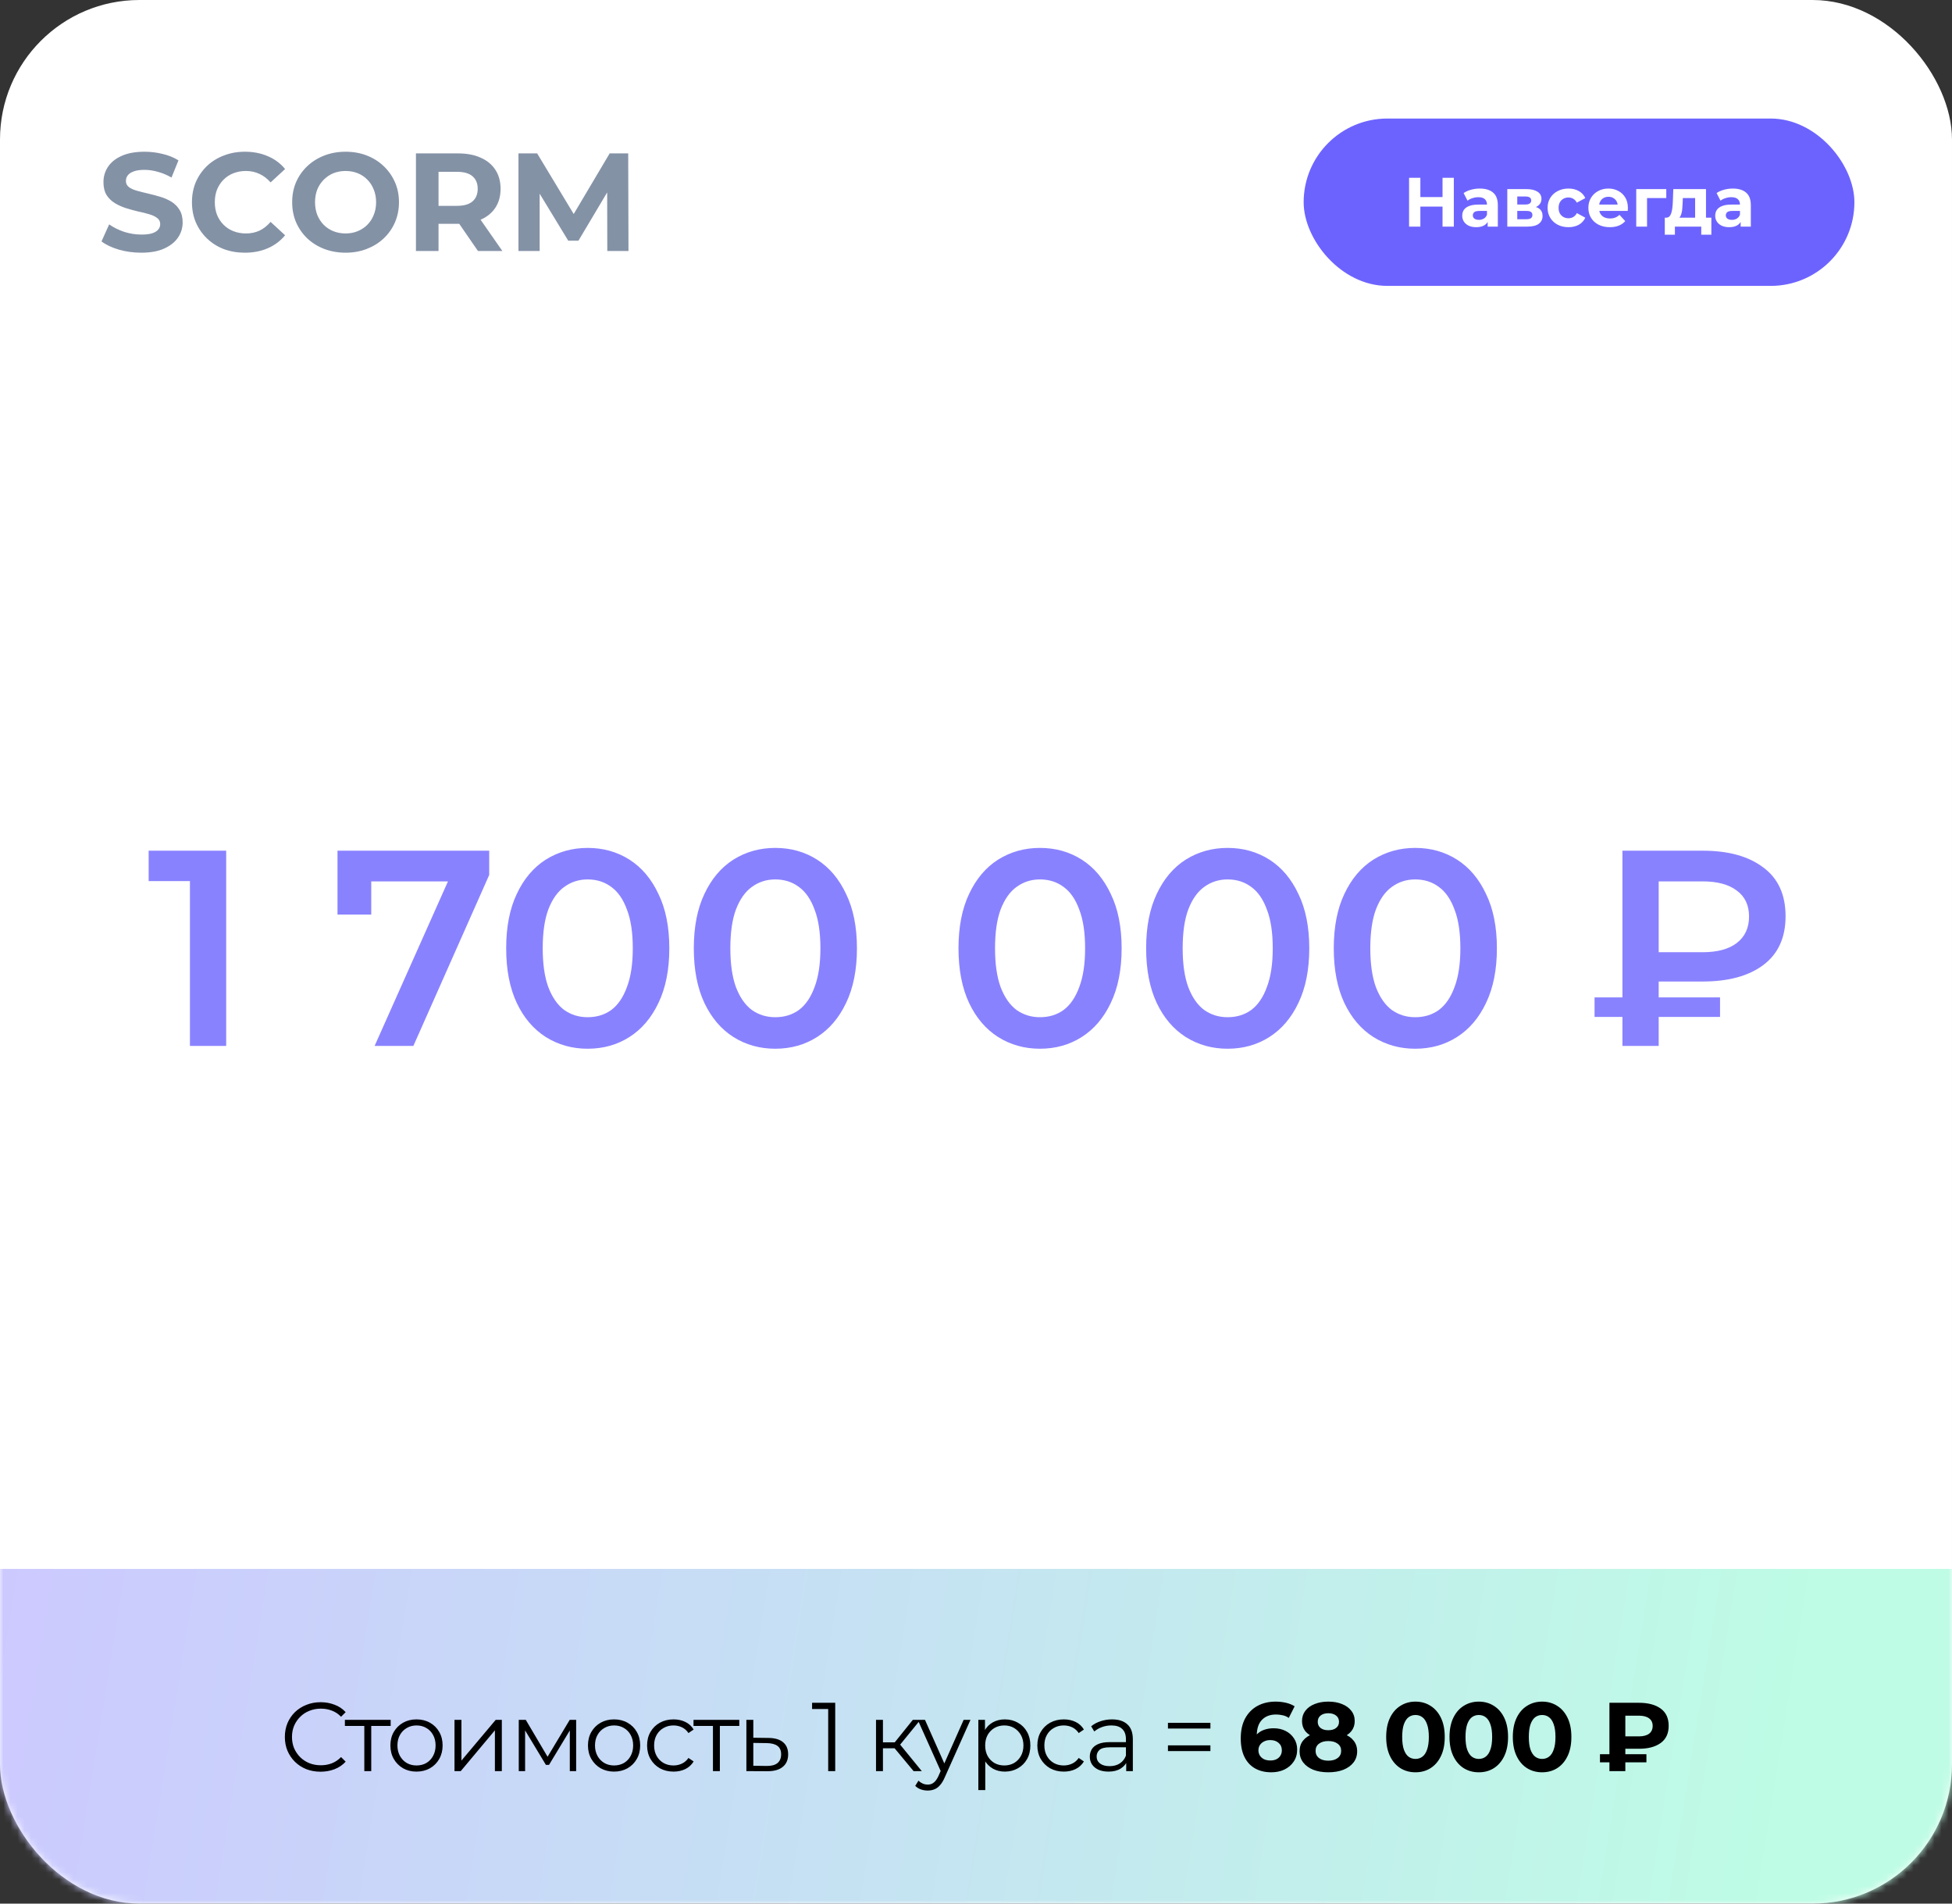
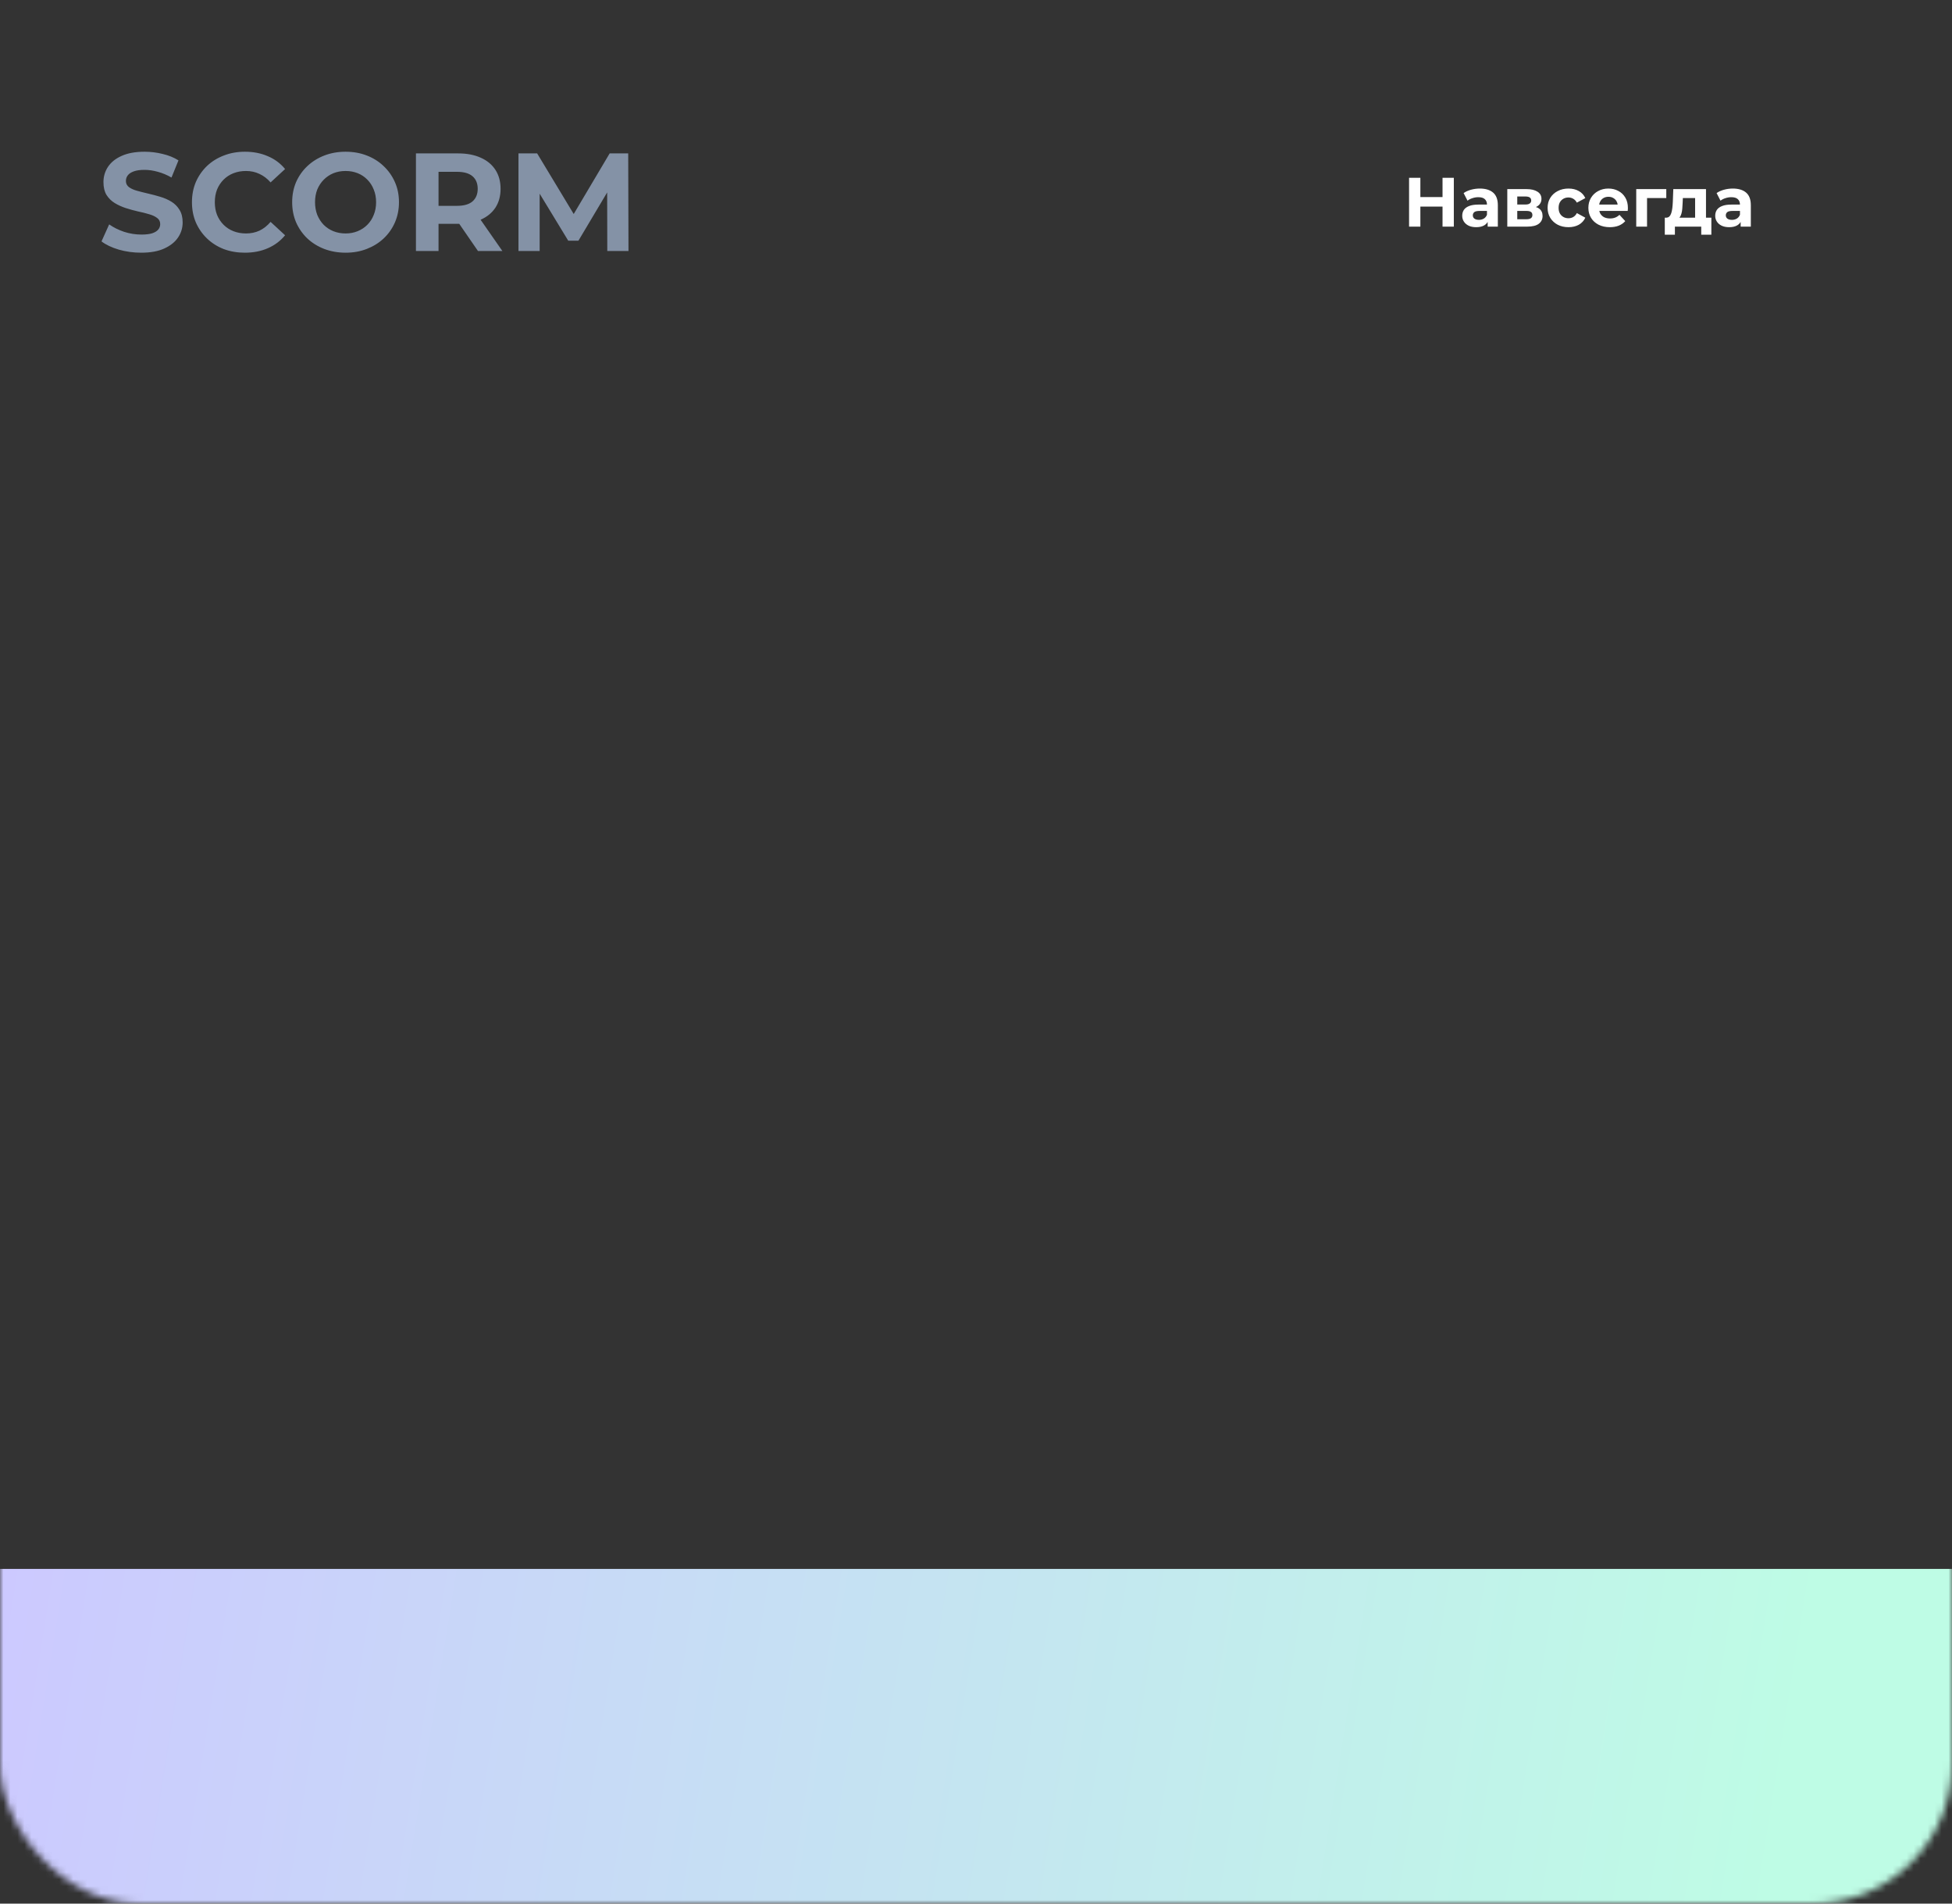
<svg xmlns="http://www.w3.org/2000/svg" width="280" height="273" viewBox="0 0 280 273" fill="none">
  <rect x="0" y="0" width="280" height="273" fill="#333333" stroke="none" />
-   <rect width="280" height="273" rx="20" fill="white" />
  <mask id="mask0_446_341" style="mask-type:alpha" maskUnits="userSpaceOnUse" x="0" y="0" width="280" height="273">
    <rect width="280" height="273" rx="20" fill="white" />
  </mask>
  <g mask="url(#mask0_446_341)">
    <path d="M0 225H280V263C280 268.523 275.523 273 270 273H10C4.477 273 0 268.523 0 263V225Z" fill="url(#paint0_linear_446_341)" />
-     <path d="M45.984 254.084C45.247 254.084 44.565 253.963 43.94 253.72C43.315 253.468 42.773 253.118 42.316 252.67C41.859 252.222 41.499 251.695 41.238 251.088C40.986 250.481 40.86 249.819 40.86 249.1C40.86 248.381 40.986 247.719 41.238 247.112C41.499 246.505 41.859 245.978 42.316 245.53C42.783 245.082 43.329 244.737 43.954 244.494C44.579 244.242 45.261 244.116 45.998 244.116C46.707 244.116 47.375 244.237 48 244.48C48.625 244.713 49.153 245.068 49.582 245.544L48.924 246.202C48.523 245.791 48.079 245.497 47.594 245.32C47.109 245.133 46.586 245.04 46.026 245.04C45.438 245.04 44.892 245.143 44.388 245.348C43.884 245.544 43.445 245.829 43.072 246.202C42.699 246.566 42.405 246.995 42.19 247.49C41.985 247.975 41.882 248.512 41.882 249.1C41.882 249.688 41.985 250.229 42.19 250.724C42.405 251.209 42.699 251.639 43.072 252.012C43.445 252.376 43.884 252.661 44.388 252.866C44.892 253.062 45.438 253.16 46.026 253.16C46.586 253.16 47.109 253.067 47.594 252.88C48.079 252.693 48.523 252.395 48.924 251.984L49.582 252.642C49.153 253.118 48.625 253.477 48 253.72C47.375 253.963 46.703 254.084 45.984 254.084ZM52.258 254V247.252L52.51 247.518H49.472V246.65H56.038V247.518H53L53.252 247.252V254H52.258ZM59.738 254.07C59.028 254.07 58.389 253.911 57.82 253.594C57.26 253.267 56.816 252.824 56.49 252.264C56.163 251.695 56 251.046 56 250.318C56 249.581 56.163 248.932 56.49 248.372C56.816 247.812 57.26 247.373 57.82 247.056C58.38 246.739 59.019 246.58 59.738 246.58C60.466 246.58 61.11 246.739 61.67 247.056C62.239 247.373 62.682 247.812 63 248.372C63.326 248.932 63.49 249.581 63.49 250.318C63.49 251.046 63.326 251.695 63 252.264C62.682 252.824 62.239 253.267 61.67 253.594C61.1 253.911 60.456 254.07 59.738 254.07ZM59.738 253.188C60.27 253.188 60.741 253.071 61.152 252.838C61.562 252.595 61.884 252.259 62.118 251.83C62.36 251.391 62.482 250.887 62.482 250.318C62.482 249.739 62.36 249.235 62.118 248.806C61.884 248.377 61.562 248.045 61.152 247.812C60.741 247.569 60.274 247.448 59.752 247.448C59.229 247.448 58.762 247.569 58.352 247.812C57.941 248.045 57.614 248.377 57.372 248.806C57.129 249.235 57.008 249.739 57.008 250.318C57.008 250.887 57.129 251.391 57.372 251.83C57.614 252.259 57.941 252.595 58.352 252.838C58.762 253.071 59.224 253.188 59.738 253.188ZM65.194 254V246.65H66.188V252.488L71.102 246.65H71.984V254H70.99V248.148L66.09 254H65.194ZM74.413 254V246.65H75.421L78.753 252.292H78.333L81.721 246.65H82.645V254H81.735V247.784L81.917 247.868L78.753 253.104H78.305L75.113 247.812L75.323 247.77V254H74.413ZM88.077 254.07C87.368 254.07 86.729 253.911 86.159 253.594C85.599 253.267 85.156 252.824 84.829 252.264C84.503 251.695 84.339 251.046 84.339 250.318C84.339 249.581 84.503 248.932 84.829 248.372C85.156 247.812 85.599 247.373 86.159 247.056C86.719 246.739 87.359 246.58 88.077 246.58C88.805 246.58 89.449 246.739 90.009 247.056C90.579 247.373 91.022 247.812 91.339 248.372C91.666 248.932 91.829 249.581 91.829 250.318C91.829 251.046 91.666 251.695 91.339 252.264C91.022 252.824 90.579 253.267 90.009 253.594C89.44 253.911 88.796 254.07 88.077 254.07ZM88.077 253.188C88.609 253.188 89.081 253.071 89.491 252.838C89.902 252.595 90.224 252.259 90.457 251.83C90.7 251.391 90.821 250.887 90.821 250.318C90.821 249.739 90.7 249.235 90.457 248.806C90.224 248.377 89.902 248.045 89.491 247.812C89.081 247.569 88.614 247.448 88.091 247.448C87.569 247.448 87.102 247.569 86.691 247.812C86.281 248.045 85.954 248.377 85.711 248.806C85.469 249.235 85.347 249.739 85.347 250.318C85.347 250.887 85.469 251.391 85.711 251.83C85.954 252.259 86.281 252.595 86.691 252.838C87.102 253.071 87.564 253.188 88.077 253.188ZM96.614 254.07C95.886 254.07 95.232 253.911 94.654 253.594C94.084 253.267 93.636 252.824 93.31 252.264C92.983 251.695 92.82 251.046 92.82 250.318C92.82 249.581 92.983 248.932 93.31 248.372C93.636 247.812 94.084 247.373 94.654 247.056C95.232 246.739 95.886 246.58 96.614 246.58C97.239 246.58 97.804 246.701 98.308 246.944C98.812 247.187 99.208 247.551 99.498 248.036L98.756 248.54C98.504 248.167 98.191 247.891 97.818 247.714C97.444 247.537 97.038 247.448 96.6 247.448C96.077 247.448 95.606 247.569 95.186 247.812C94.766 248.045 94.434 248.377 94.192 248.806C93.949 249.235 93.828 249.739 93.828 250.318C93.828 250.897 93.949 251.401 94.192 251.83C94.434 252.259 94.766 252.595 95.186 252.838C95.606 253.071 96.077 253.188 96.6 253.188C97.038 253.188 97.444 253.099 97.818 252.922C98.191 252.745 98.504 252.474 98.756 252.11L99.498 252.614C99.208 253.09 98.812 253.454 98.308 253.706C97.804 253.949 97.239 254.07 96.614 254.07ZM102.266 254V247.252L102.518 247.518H99.48V246.65H106.046V247.518H103.008L103.26 247.252V254H102.266ZM110.227 249.24C111.151 249.249 111.851 249.455 112.327 249.856C112.812 250.257 113.055 250.836 113.055 251.592C113.055 252.376 112.794 252.978 112.271 253.398C111.758 253.818 111.011 254.023 110.031 254.014L107.063 254V246.65H108.057V249.212L110.227 249.24ZM109.975 253.258C110.656 253.267 111.17 253.132 111.515 252.852C111.87 252.563 112.047 252.143 112.047 251.592C112.047 251.041 111.874 250.64 111.529 250.388C111.184 250.127 110.666 249.991 109.975 249.982L108.057 249.954V253.23L109.975 253.258ZM118.798 254V244.62L119.246 245.096H116.488V244.2H119.806V254H118.798ZM131.048 254L128.024 250.36L128.85 249.87L132.224 254H131.048ZM125.658 254V246.65H126.652V254H125.658ZM126.344 250.724V249.87H128.71V250.724H126.344ZM128.934 250.43L128.01 250.29L130.936 246.65H132.014L128.934 250.43ZM133.075 256.786C132.73 256.786 132.399 256.73 132.081 256.618C131.773 256.506 131.507 256.338 131.283 256.114L131.745 255.372C131.932 255.549 132.133 255.685 132.347 255.778C132.571 255.881 132.819 255.932 133.089 255.932C133.416 255.932 133.696 255.839 133.929 255.652C134.172 255.475 134.401 255.157 134.615 254.7L135.091 253.622L135.203 253.468L138.227 246.65H139.207L135.525 254.882C135.32 255.358 135.091 255.736 134.839 256.016C134.597 256.296 134.331 256.492 134.041 256.604C133.752 256.725 133.43 256.786 133.075 256.786ZM135.035 254.21L131.647 246.65H132.683L135.679 253.398L135.035 254.21ZM144.13 254.07C143.495 254.07 142.921 253.925 142.408 253.636C141.895 253.337 141.484 252.913 141.176 252.362C140.877 251.802 140.728 251.121 140.728 250.318C140.728 249.515 140.877 248.839 141.176 248.288C141.475 247.728 141.881 247.303 142.394 247.014C142.907 246.725 143.486 246.58 144.13 246.58C144.83 246.58 145.455 246.739 146.006 247.056C146.566 247.364 147.005 247.803 147.322 248.372C147.639 248.932 147.798 249.581 147.798 250.318C147.798 251.065 147.639 251.718 147.322 252.278C147.005 252.838 146.566 253.277 146.006 253.594C145.455 253.911 144.83 254.07 144.13 254.07ZM140.336 256.716V246.65H141.288V248.862L141.19 250.332L141.33 251.816V256.716H140.336ZM144.06 253.188C144.583 253.188 145.049 253.071 145.46 252.838C145.871 252.595 146.197 252.259 146.44 251.83C146.683 251.391 146.804 250.887 146.804 250.318C146.804 249.749 146.683 249.249 146.44 248.82C146.197 248.391 145.871 248.055 145.46 247.812C145.049 247.569 144.583 247.448 144.06 247.448C143.537 247.448 143.066 247.569 142.646 247.812C142.235 248.055 141.909 248.391 141.666 248.82C141.433 249.249 141.316 249.749 141.316 250.318C141.316 250.887 141.433 251.391 141.666 251.83C141.909 252.259 142.235 252.595 142.646 252.838C143.066 253.071 143.537 253.188 144.06 253.188ZM152.593 254.07C151.865 254.07 151.212 253.911 150.633 253.594C150.064 253.267 149.616 252.824 149.289 252.264C148.963 251.695 148.799 251.046 148.799 250.318C148.799 249.581 148.963 248.932 149.289 248.372C149.616 247.812 150.064 247.373 150.633 247.056C151.212 246.739 151.865 246.58 152.593 246.58C153.219 246.58 153.783 246.701 154.287 246.944C154.791 247.187 155.188 247.551 155.477 248.036L154.735 248.54C154.483 248.167 154.171 247.891 153.797 247.714C153.424 247.537 153.018 247.448 152.579 247.448C152.057 247.448 151.585 247.569 151.165 247.812C150.745 248.045 150.414 248.377 150.171 248.806C149.929 249.235 149.807 249.739 149.807 250.318C149.807 250.897 149.929 251.401 150.171 251.83C150.414 252.259 150.745 252.595 151.165 252.838C151.585 253.071 152.057 253.188 152.579 253.188C153.018 253.188 153.424 253.099 153.797 252.922C154.171 252.745 154.483 252.474 154.735 252.11L155.477 252.614C155.188 253.09 154.791 253.454 154.287 253.706C153.783 253.949 153.219 254.07 152.593 254.07ZM161.546 254V252.376L161.504 252.11V249.394C161.504 248.769 161.327 248.288 160.972 247.952C160.627 247.616 160.109 247.448 159.418 247.448C158.942 247.448 158.489 247.527 158.06 247.686C157.631 247.845 157.267 248.055 156.968 248.316L156.52 247.574C156.893 247.257 157.341 247.014 157.864 246.846C158.387 246.669 158.937 246.58 159.516 246.58C160.468 246.58 161.201 246.818 161.714 247.294C162.237 247.761 162.498 248.475 162.498 249.436V254H161.546ZM159.012 254.07C158.461 254.07 157.981 253.981 157.57 253.804C157.169 253.617 156.861 253.365 156.646 253.048C156.431 252.721 156.324 252.348 156.324 251.928C156.324 251.545 156.413 251.2 156.59 250.892C156.777 250.575 157.075 250.323 157.486 250.136C157.906 249.94 158.466 249.842 159.166 249.842H161.7V250.584H159.194C158.485 250.584 157.99 250.71 157.71 250.962C157.439 251.214 157.304 251.527 157.304 251.9C157.304 252.32 157.467 252.656 157.794 252.908C158.121 253.16 158.578 253.286 159.166 253.286C159.726 253.286 160.207 253.16 160.608 252.908C161.019 252.647 161.317 252.273 161.504 251.788L161.728 252.474C161.541 252.959 161.215 253.347 160.748 253.636C160.291 253.925 159.712 254.07 159.012 254.07ZM167.534 247.896V247.07H173.624V247.896H167.534ZM167.534 251.13V250.304H173.624V251.13H167.534ZM182.359 254.168C181.463 254.168 180.684 253.981 180.021 253.608C179.368 253.235 178.864 252.689 178.509 251.97C178.154 251.251 177.977 250.365 177.977 249.31C177.977 248.181 178.187 247.224 178.607 246.44C179.036 245.656 179.624 245.059 180.371 244.648C181.127 244.237 181.995 244.032 182.975 244.032C183.498 244.032 183.997 244.088 184.473 244.2C184.949 244.312 185.36 244.48 185.705 244.704L184.865 246.37C184.594 246.183 184.305 246.057 183.997 245.992C183.689 245.917 183.367 245.88 183.031 245.88C182.182 245.88 181.51 246.137 181.015 246.65C180.52 247.163 180.273 247.924 180.273 248.932C180.273 249.1 180.273 249.287 180.273 249.492C180.282 249.697 180.31 249.903 180.357 250.108L179.727 249.52C179.904 249.156 180.133 248.853 180.413 248.61C180.693 248.358 181.024 248.171 181.407 248.05C181.799 247.919 182.228 247.854 182.695 247.854C183.33 247.854 183.899 247.98 184.403 248.232C184.907 248.484 185.308 248.839 185.607 249.296C185.915 249.753 186.069 250.29 186.069 250.906C186.069 251.569 185.901 252.147 185.565 252.642C185.238 253.127 184.795 253.505 184.235 253.776C183.684 254.037 183.059 254.168 182.359 254.168ZM182.233 252.474C182.55 252.474 182.83 252.418 183.073 252.306C183.325 252.185 183.521 252.012 183.661 251.788C183.801 251.564 183.871 251.307 183.871 251.018C183.871 250.57 183.717 250.215 183.409 249.954C183.11 249.683 182.709 249.548 182.205 249.548C181.869 249.548 181.575 249.613 181.323 249.744C181.071 249.865 180.87 250.038 180.721 250.262C180.581 250.477 180.511 250.729 180.511 251.018C180.511 251.298 180.581 251.55 180.721 251.774C180.861 251.989 181.057 252.161 181.309 252.292C181.561 252.413 181.869 252.474 182.233 252.474ZM190.531 254.168C189.71 254.168 188.991 254.047 188.375 253.804C187.759 253.552 187.279 253.202 186.933 252.754C186.588 252.297 186.415 251.765 186.415 251.158C186.415 250.551 186.583 250.038 186.919 249.618C187.265 249.189 187.745 248.867 188.361 248.652C188.977 248.428 189.701 248.316 190.531 248.316C191.371 248.316 192.099 248.428 192.715 248.652C193.341 248.867 193.821 249.189 194.157 249.618C194.503 250.038 194.675 250.551 194.675 251.158C194.675 251.765 194.503 252.297 194.157 252.754C193.812 253.202 193.327 253.552 192.701 253.804C192.085 254.047 191.362 254.168 190.531 254.168ZM190.531 252.502C191.101 252.502 191.549 252.376 191.875 252.124C192.211 251.872 192.379 251.527 192.379 251.088C192.379 250.649 192.211 250.309 191.875 250.066C191.549 249.814 191.101 249.688 190.531 249.688C189.971 249.688 189.528 249.814 189.201 250.066C188.875 250.309 188.711 250.649 188.711 251.088C188.711 251.527 188.875 251.872 189.201 252.124C189.528 252.376 189.971 252.502 190.531 252.502ZM190.531 249.464C189.775 249.464 189.113 249.361 188.543 249.156C187.983 248.951 187.545 248.652 187.227 248.26C186.919 247.859 186.765 247.383 186.765 246.832C186.765 246.253 186.924 245.759 187.241 245.348C187.559 244.928 188.002 244.606 188.571 244.382C189.141 244.149 189.794 244.032 190.531 244.032C191.287 244.032 191.945 244.149 192.505 244.382C193.075 244.606 193.518 244.928 193.835 245.348C194.162 245.759 194.325 246.253 194.325 246.832C194.325 247.383 194.167 247.859 193.849 248.26C193.541 248.652 193.103 248.951 192.533 249.156C191.964 249.361 191.297 249.464 190.531 249.464ZM190.531 248.134C191.007 248.134 191.381 248.027 191.651 247.812C191.931 247.597 192.071 247.303 192.071 246.93C192.071 246.538 191.927 246.235 191.637 246.02C191.357 245.805 190.989 245.698 190.531 245.698C190.083 245.698 189.719 245.805 189.439 246.02C189.159 246.235 189.019 246.538 189.019 246.93C189.019 247.303 189.155 247.597 189.425 247.812C189.696 248.027 190.065 248.134 190.531 248.134ZM203.038 254.168C202.236 254.168 201.517 253.972 200.882 253.58C200.248 253.179 199.748 252.6 199.384 251.844C199.02 251.088 198.838 250.173 198.838 249.1C198.838 248.027 199.02 247.112 199.384 246.356C199.748 245.6 200.248 245.026 200.882 244.634C201.517 244.233 202.236 244.032 203.038 244.032C203.85 244.032 204.569 244.233 205.194 244.634C205.829 245.026 206.328 245.6 206.692 246.356C207.056 247.112 207.238 248.027 207.238 249.1C207.238 250.173 207.056 251.088 206.692 251.844C206.328 252.6 205.829 253.179 205.194 253.58C204.569 253.972 203.85 254.168 203.038 254.168ZM203.038 252.25C203.421 252.25 203.752 252.143 204.032 251.928C204.322 251.713 204.546 251.373 204.704 250.906C204.872 250.439 204.956 249.837 204.956 249.1C204.956 248.363 204.872 247.761 204.704 247.294C204.546 246.827 204.322 246.487 204.032 246.272C203.752 246.057 203.421 245.95 203.038 245.95C202.665 245.95 202.334 246.057 202.044 246.272C201.764 246.487 201.54 246.827 201.372 247.294C201.214 247.761 201.134 248.363 201.134 249.1C201.134 249.837 201.214 250.439 201.372 250.906C201.54 251.373 201.764 251.713 202.044 251.928C202.334 252.143 202.665 252.25 203.038 252.25ZM212.12 254.168C211.318 254.168 210.599 253.972 209.964 253.58C209.33 253.179 208.83 252.6 208.466 251.844C208.102 251.088 207.92 250.173 207.92 249.1C207.92 248.027 208.102 247.112 208.466 246.356C208.83 245.6 209.33 245.026 209.964 244.634C210.599 244.233 211.318 244.032 212.12 244.032C212.932 244.032 213.651 244.233 214.276 244.634C214.911 245.026 215.41 245.6 215.774 246.356C216.138 247.112 216.32 248.027 216.32 249.1C216.32 250.173 216.138 251.088 215.774 251.844C215.41 252.6 214.911 253.179 214.276 253.58C213.651 253.972 212.932 254.168 212.12 254.168ZM212.12 252.25C212.503 252.25 212.834 252.143 213.114 251.928C213.404 251.713 213.628 251.373 213.786 250.906C213.954 250.439 214.038 249.837 214.038 249.1C214.038 248.363 213.954 247.761 213.786 247.294C213.628 246.827 213.404 246.487 213.114 246.272C212.834 246.057 212.503 245.95 212.12 245.95C211.747 245.95 211.416 246.057 211.126 246.272C210.846 246.487 210.622 246.827 210.454 247.294C210.296 247.761 210.216 248.363 210.216 249.1C210.216 249.837 210.296 250.439 210.454 250.906C210.622 251.373 210.846 251.713 211.126 251.928C211.416 252.143 211.747 252.25 212.12 252.25ZM221.202 254.168C220.399 254.168 219.681 253.972 219.046 253.58C218.411 253.179 217.912 252.6 217.548 251.844C217.184 251.088 217.002 250.173 217.002 249.1C217.002 248.027 217.184 247.112 217.548 246.356C217.912 245.6 218.411 245.026 219.046 244.634C219.681 244.233 220.399 244.032 221.202 244.032C222.014 244.032 222.733 244.233 223.358 244.634C223.993 245.026 224.492 245.6 224.856 246.356C225.22 247.112 225.402 248.027 225.402 249.1C225.402 250.173 225.22 251.088 224.856 251.844C224.492 252.6 223.993 253.179 223.358 253.58C222.733 253.972 222.014 254.168 221.202 254.168ZM221.202 252.25C221.585 252.25 221.916 252.143 222.196 251.928C222.485 251.713 222.709 251.373 222.868 250.906C223.036 250.439 223.12 249.837 223.12 249.1C223.12 248.363 223.036 247.761 222.868 247.294C222.709 246.827 222.485 246.487 222.196 246.272C221.916 246.057 221.585 245.95 221.202 245.95C220.829 245.95 220.497 246.057 220.208 246.272C219.928 246.487 219.704 246.827 219.536 247.294C219.377 247.761 219.298 248.363 219.298 249.1C219.298 249.837 219.377 250.439 219.536 250.906C219.704 251.373 219.928 251.713 220.208 251.928C220.497 252.143 220.829 252.25 221.202 252.25ZM230.861 254V244.2H235.103C236.41 244.2 237.446 244.475 238.211 245.026C238.976 245.577 239.359 246.403 239.359 247.504C239.359 248.596 238.976 249.417 238.211 249.968C237.446 250.519 236.41 250.794 235.103 250.794H232.121L233.143 249.786V254H230.861ZM233.143 250.024L232.121 249.016H235.089C235.714 249.016 236.2 248.89 236.545 248.638C236.89 248.377 237.063 248.003 237.063 247.518C237.063 247.042 236.89 246.678 236.545 246.426C236.2 246.174 235.714 246.048 235.089 246.048H232.121L233.143 244.97V250.024ZM229.503 252.74V251.578H236.167V252.74H229.503Z" fill="black" />
    <path d="M20.26 36.24C19.14 36.24 18.067 36.093 17.04 35.8C16.013 35.493 15.187 35.1 14.56 34.62L15.66 32.18C16.26 32.607 16.967 32.96 17.78 33.24C18.607 33.507 19.44 33.64 20.28 33.64C20.92 33.64 21.433 33.58 21.82 33.46C22.22 33.327 22.513 33.147 22.7 32.92C22.887 32.693 22.98 32.433 22.98 32.14C22.98 31.767 22.833 31.473 22.54 31.26C22.247 31.033 21.86 30.853 21.38 30.72C20.9 30.573 20.367 30.44 19.78 30.32C19.207 30.187 18.627 30.027 18.04 29.84C17.467 29.653 16.94 29.413 16.46 29.12C15.98 28.827 15.587 28.44 15.28 27.96C14.987 27.48 14.84 26.867 14.84 26.12C14.84 25.32 15.053 24.593 15.48 23.94C15.92 23.273 16.573 22.747 17.44 22.36C18.32 21.96 19.42 21.76 20.74 21.76C21.62 21.76 22.487 21.867 23.34 22.08C24.193 22.28 24.947 22.587 25.6 23L24.6 25.46C23.947 25.087 23.293 24.813 22.64 24.64C21.987 24.453 21.347 24.36 20.72 24.36C20.093 24.36 19.58 24.433 19.18 24.58C18.78 24.727 18.493 24.92 18.32 25.16C18.147 25.387 18.06 25.653 18.06 25.96C18.06 26.32 18.207 26.613 18.5 26.84C18.793 27.053 19.18 27.227 19.66 27.36C20.14 27.493 20.667 27.627 21.24 27.76C21.827 27.893 22.407 28.047 22.98 28.22C23.567 28.393 24.1 28.627 24.58 28.92C25.06 29.213 25.447 29.6 25.74 30.08C26.047 30.56 26.2 31.167 26.2 31.9C26.2 32.687 25.98 33.407 25.54 34.06C25.1 34.713 24.44 35.24 23.56 35.64C22.693 36.04 21.593 36.24 20.26 36.24ZM35.114 36.24C34.034 36.24 33.027 36.067 32.094 35.72C31.174 35.36 30.374 34.853 29.694 34.2C29.014 33.547 28.481 32.78 28.094 31.9C27.721 31.02 27.534 30.053 27.534 29C27.534 27.947 27.721 26.98 28.094 26.1C28.481 25.22 29.014 24.453 29.694 23.8C30.387 23.147 31.194 22.647 32.114 22.3C33.034 21.94 34.041 21.76 35.134 21.76C36.347 21.76 37.441 21.973 38.414 22.4C39.401 22.813 40.227 23.427 40.894 24.24L38.814 26.16C38.334 25.613 37.801 25.207 37.214 24.94C36.627 24.66 35.987 24.52 35.294 24.52C34.641 24.52 34.041 24.627 33.494 24.84C32.947 25.053 32.474 25.36 32.074 25.76C31.674 26.16 31.361 26.633 31.134 27.18C30.921 27.727 30.814 28.333 30.814 29C30.814 29.667 30.921 30.273 31.134 30.82C31.361 31.367 31.674 31.84 32.074 32.24C32.474 32.64 32.947 32.947 33.494 33.16C34.041 33.373 34.641 33.48 35.294 33.48C35.987 33.48 36.627 33.347 37.214 33.08C37.801 32.8 38.334 32.38 38.814 31.82L40.894 33.74C40.227 34.553 39.401 35.173 38.414 35.6C37.441 36.027 36.341 36.24 35.114 36.24ZM49.589 36.24C48.482 36.24 47.456 36.06 46.509 35.7C45.576 35.34 44.762 34.833 44.069 34.18C43.389 33.527 42.856 32.76 42.469 31.88C42.096 31 41.909 30.04 41.909 29C41.909 27.96 42.096 27 42.469 26.12C42.856 25.24 43.396 24.473 44.089 23.82C44.782 23.167 45.596 22.66 46.529 22.3C47.462 21.94 48.476 21.76 49.569 21.76C50.676 21.76 51.689 21.94 52.609 22.3C53.542 22.66 54.349 23.167 55.029 23.82C55.722 24.473 56.262 25.24 56.649 26.12C57.036 26.987 57.229 27.947 57.229 29C57.229 30.04 57.036 31.007 56.649 31.9C56.262 32.78 55.722 33.547 55.029 34.2C54.349 34.84 53.542 35.34 52.609 35.7C51.689 36.06 50.682 36.24 49.589 36.24ZM49.569 33.48C50.196 33.48 50.769 33.373 51.289 33.16C51.822 32.947 52.289 32.64 52.689 32.24C53.089 31.84 53.396 31.367 53.609 30.82C53.836 30.273 53.949 29.667 53.949 29C53.949 28.333 53.836 27.727 53.609 27.18C53.396 26.633 53.089 26.16 52.689 25.76C52.302 25.36 51.842 25.053 51.309 24.84C50.776 24.627 50.196 24.52 49.569 24.52C48.942 24.52 48.362 24.627 47.829 24.84C47.309 25.053 46.849 25.36 46.449 25.76C46.049 26.16 45.736 26.633 45.509 27.18C45.296 27.727 45.189 28.333 45.189 29C45.189 29.653 45.296 30.26 45.509 30.82C45.736 31.367 46.042 31.84 46.429 32.24C46.829 32.64 47.296 32.947 47.829 33.16C48.362 33.373 48.942 33.48 49.569 33.48ZM59.664 36V22H65.724C66.977 22 68.057 22.207 68.964 22.62C69.871 23.02 70.571 23.6 71.064 24.36C71.557 25.12 71.804 26.027 71.804 27.08C71.804 28.12 71.557 29.02 71.064 29.78C70.571 30.527 69.871 31.1 68.964 31.5C68.057 31.9 66.977 32.1 65.724 32.1H61.464L62.904 30.68V36H59.664ZM68.564 36L65.064 30.92H68.524L72.064 36H68.564ZM62.904 31.04L61.464 29.52H65.544C66.544 29.52 67.291 29.307 67.784 28.88C68.277 28.44 68.524 27.84 68.524 27.08C68.524 26.307 68.277 25.707 67.784 25.28C67.291 24.853 66.544 24.64 65.544 24.64H61.464L62.904 23.1V31.04ZM74.371 36V22H77.051L83.011 31.88H81.591L87.451 22H90.111L90.151 36H87.111L87.091 26.66H87.651L82.971 34.52H81.511L76.731 26.66H77.411V36H74.371Z" fill="#8492A6" />
-     <rect x="187" y="17" width="79" height="24" rx="12" fill="#6C63FF" />
    <path d="M206.921 25.5H208.541V32.5H206.921V25.5ZM203.741 32.5H202.121V25.5H203.741V32.5ZM207.041 29.63H203.621V28.26H207.041V29.63ZM213.395 32.5V31.45L213.295 31.22V29.34C213.295 29.007 213.191 28.747 212.985 28.56C212.785 28.373 212.475 28.28 212.055 28.28C211.768 28.28 211.485 28.327 211.205 28.42C210.931 28.507 210.698 28.627 210.505 28.78L209.945 27.69C210.238 27.483 210.591 27.323 211.005 27.21C211.418 27.097 211.838 27.04 212.265 27.04C213.085 27.04 213.721 27.233 214.175 27.62C214.628 28.007 214.855 28.61 214.855 29.43V32.5H213.395ZM211.755 32.58C211.335 32.58 210.975 32.51 210.675 32.37C210.375 32.223 210.145 32.027 209.985 31.78C209.825 31.533 209.745 31.257 209.745 30.95C209.745 30.63 209.821 30.35 209.975 30.11C210.135 29.87 210.385 29.683 210.725 29.55C211.065 29.41 211.508 29.34 212.055 29.34H213.485V30.25H212.225C211.858 30.25 211.605 30.31 211.465 30.43C211.331 30.55 211.265 30.7 211.265 30.88C211.265 31.08 211.341 31.24 211.495 31.36C211.655 31.473 211.871 31.53 212.145 31.53C212.405 31.53 212.638 31.47 212.845 31.35C213.051 31.223 213.201 31.04 213.295 30.8L213.535 31.52C213.421 31.867 213.215 32.13 212.915 32.31C212.615 32.49 212.228 32.58 211.755 32.58ZM216.21 32.5V27.12H218.96C219.633 27.12 220.16 27.243 220.54 27.49C220.92 27.73 221.11 28.07 221.11 28.51C221.11 28.95 220.93 29.297 220.57 29.55C220.217 29.797 219.747 29.92 219.16 29.92L219.32 29.56C219.973 29.56 220.46 29.68 220.78 29.92C221.107 30.16 221.27 30.51 221.27 30.97C221.27 31.443 221.09 31.817 220.73 32.09C220.37 32.363 219.82 32.5 219.08 32.5H216.21ZM217.64 31.44H218.95C219.237 31.44 219.45 31.393 219.59 31.3C219.737 31.2 219.81 31.05 219.81 30.85C219.81 30.643 219.743 30.493 219.61 30.4C219.477 30.3 219.267 30.25 218.98 30.25H217.64V31.44ZM217.64 29.33H218.82C219.093 29.33 219.297 29.28 219.43 29.18C219.57 29.08 219.64 28.937 219.64 28.75C219.64 28.557 219.57 28.413 219.43 28.32C219.297 28.227 219.093 28.18 218.82 28.18H217.64V29.33ZM224.991 32.58C224.411 32.58 223.894 32.463 223.441 32.23C222.987 31.99 222.631 31.66 222.371 31.24C222.117 30.82 221.991 30.343 221.991 29.81C221.991 29.27 222.117 28.793 222.371 28.38C222.631 27.96 222.987 27.633 223.441 27.4C223.894 27.16 224.411 27.04 224.991 27.04C225.557 27.04 226.051 27.16 226.471 27.4C226.891 27.633 227.201 27.97 227.401 28.41L226.191 29.06C226.051 28.807 225.874 28.62 225.661 28.5C225.454 28.38 225.227 28.32 224.981 28.32C224.714 28.32 224.474 28.38 224.261 28.5C224.047 28.62 223.877 28.79 223.751 29.01C223.631 29.23 223.571 29.497 223.571 29.81C223.571 30.123 223.631 30.39 223.751 30.61C223.877 30.83 224.047 31 224.261 31.12C224.474 31.24 224.714 31.3 224.981 31.3C225.227 31.3 225.454 31.243 225.661 31.13C225.874 31.01 226.051 30.82 226.191 30.56L227.401 31.22C227.201 31.653 226.891 31.99 226.471 32.23C226.051 32.463 225.557 32.58 224.991 32.58ZM230.91 32.58C230.297 32.58 229.757 32.46 229.29 32.22C228.83 31.98 228.474 31.653 228.22 31.24C227.967 30.82 227.84 30.343 227.84 29.81C227.84 29.27 227.964 28.793 228.21 28.38C228.464 27.96 228.807 27.633 229.24 27.4C229.674 27.16 230.164 27.04 230.71 27.04C231.237 27.04 231.71 27.153 232.13 27.38C232.557 27.6 232.894 27.92 233.14 28.34C233.387 28.753 233.51 29.25 233.51 29.83C233.51 29.89 233.507 29.96 233.5 30.04C233.494 30.113 233.487 30.183 233.48 30.25H229.11V29.34H232.66L232.06 29.61C232.06 29.33 232.004 29.087 231.89 28.88C231.777 28.673 231.62 28.513 231.42 28.4C231.22 28.28 230.987 28.22 230.72 28.22C230.454 28.22 230.217 28.28 230.01 28.4C229.81 28.513 229.654 28.677 229.54 28.89C229.427 29.097 229.37 29.343 229.37 29.63V29.87C229.37 30.163 229.434 30.423 229.56 30.65C229.694 30.87 229.877 31.04 230.11 31.16C230.35 31.273 230.63 31.33 230.95 31.33C231.237 31.33 231.487 31.287 231.7 31.2C231.92 31.113 232.12 30.983 232.3 30.81L233.13 31.71C232.884 31.99 232.574 32.207 232.2 32.36C231.827 32.507 231.397 32.58 230.91 32.58ZM234.706 32.5V27.12H239.016V28.4H235.906L236.256 28.06V32.5H234.706ZM243.152 31.8V28.4H241.392L241.362 29.09C241.349 29.377 241.332 29.65 241.312 29.91C241.292 30.17 241.252 30.407 241.192 30.62C241.139 30.827 241.059 31.003 240.952 31.15C240.845 31.29 240.702 31.387 240.522 31.44L238.982 31.22C239.175 31.22 239.332 31.163 239.452 31.05C239.572 30.93 239.665 30.767 239.732 30.56C239.799 30.347 239.849 30.107 239.882 29.84C239.915 29.567 239.939 29.28 239.952 28.98L240.022 27.12H244.712V31.8H243.152ZM238.802 33.66V31.22H245.482V33.66H244.032V32.5H240.252V33.66H238.802ZM249.684 32.5V31.45L249.584 31.22V29.34C249.584 29.007 249.481 28.747 249.274 28.56C249.074 28.373 248.764 28.28 248.344 28.28C248.057 28.28 247.774 28.327 247.494 28.42C247.221 28.507 246.987 28.627 246.794 28.78L246.234 27.69C246.527 27.483 246.881 27.323 247.294 27.21C247.707 27.097 248.127 27.04 248.554 27.04C249.374 27.04 250.011 27.233 250.464 27.62C250.917 28.007 251.144 28.61 251.144 29.43V32.5H249.684ZM248.044 32.58C247.624 32.58 247.264 32.51 246.964 32.37C246.664 32.223 246.434 32.027 246.274 31.78C246.114 31.533 246.034 31.257 246.034 30.95C246.034 30.63 246.111 30.35 246.264 30.11C246.424 29.87 246.674 29.683 247.014 29.55C247.354 29.41 247.797 29.34 248.344 29.34H249.774V30.25H248.514C248.147 30.25 247.894 30.31 247.754 30.43C247.621 30.55 247.554 30.7 247.554 30.88C247.554 31.08 247.631 31.24 247.784 31.36C247.944 31.473 248.161 31.53 248.434 31.53C248.694 31.53 248.927 31.47 249.134 31.35C249.341 31.223 249.491 31.04 249.584 30.8L249.824 31.52C249.711 31.867 249.504 32.13 249.204 32.31C248.904 32.49 248.517 32.58 248.044 32.58Z" fill="white" />
-     <path d="M27.244 150V124L29.524 126.36H21.324V122H32.444V150H27.244ZM53.733 150L65.293 124.08L66.653 126.4H50.773L53.253 123.88V131.16H48.413V122H70.173V125.48L59.293 150H53.733ZM84.288 150.4C82.074 150.4 80.074 149.84 78.288 148.72C76.528 147.6 75.141 145.973 74.128 143.84C73.114 141.68 72.608 139.067 72.608 136C72.608 132.933 73.114 130.333 74.128 128.2C75.141 126.04 76.528 124.4 78.288 123.28C80.074 122.16 82.074 121.6 84.288 121.6C86.528 121.6 88.528 122.16 90.288 123.28C92.048 124.4 93.434 126.04 94.448 128.2C95.488 130.333 96.008 132.933 96.008 136C96.008 139.067 95.488 141.68 94.448 143.84C93.434 145.973 92.048 147.6 90.288 148.72C88.528 149.84 86.528 150.4 84.288 150.4ZM84.288 145.88C85.594 145.88 86.728 145.533 87.688 144.84C88.648 144.12 89.394 143.027 89.928 141.56C90.488 140.093 90.768 138.24 90.768 136C90.768 133.733 90.488 131.88 89.928 130.44C89.394 128.973 88.648 127.893 87.688 127.2C86.728 126.48 85.594 126.12 84.288 126.12C83.034 126.12 81.914 126.48 80.928 127.2C79.968 127.893 79.208 128.973 78.648 130.44C78.114 131.88 77.848 133.733 77.848 136C77.848 138.24 78.114 140.093 78.648 141.56C79.208 143.027 79.968 144.12 80.928 144.84C81.914 145.533 83.034 145.88 84.288 145.88ZM111.202 150.4C108.988 150.4 106.988 149.84 105.202 148.72C103.442 147.6 102.055 145.973 101.042 143.84C100.028 141.68 99.522 139.067 99.522 136C99.522 132.933 100.028 130.333 101.042 128.2C102.055 126.04 103.442 124.4 105.202 123.28C106.988 122.16 108.988 121.6 111.202 121.6C113.442 121.6 115.442 122.16 117.202 123.28C118.962 124.4 120.348 126.04 121.362 128.2C122.402 130.333 122.922 132.933 122.922 136C122.922 139.067 122.402 141.68 121.362 143.84C120.348 145.973 118.962 147.6 117.202 148.72C115.442 149.84 113.442 150.4 111.202 150.4ZM111.202 145.88C112.508 145.88 113.642 145.533 114.602 144.84C115.562 144.12 116.308 143.027 116.842 141.56C117.402 140.093 117.682 138.24 117.682 136C117.682 133.733 117.402 131.88 116.842 130.44C116.308 128.973 115.562 127.893 114.602 127.2C113.642 126.48 112.508 126.12 111.202 126.12C109.948 126.12 108.828 126.48 107.842 127.2C106.882 127.893 106.122 128.973 105.562 130.44C105.028 131.88 104.762 133.733 104.762 136C104.762 138.24 105.028 140.093 105.562 141.56C106.122 143.027 106.882 144.12 107.842 144.84C108.828 145.533 109.948 145.88 111.202 145.88ZM149.17 150.4C146.957 150.4 144.957 149.84 143.17 148.72C141.41 147.6 140.024 145.973 139.01 143.84C137.997 141.68 137.49 139.067 137.49 136C137.49 132.933 137.997 130.333 139.01 128.2C140.024 126.04 141.41 124.4 143.17 123.28C144.957 122.16 146.957 121.6 149.17 121.6C151.41 121.6 153.41 122.16 155.17 123.28C156.93 124.4 158.317 126.04 159.33 128.2C160.37 130.333 160.89 132.933 160.89 136C160.89 139.067 160.37 141.68 159.33 143.84C158.317 145.973 156.93 147.6 155.17 148.72C153.41 149.84 151.41 150.4 149.17 150.4ZM149.17 145.88C150.477 145.88 151.61 145.533 152.57 144.84C153.53 144.12 154.277 143.027 154.81 141.56C155.37 140.093 155.65 138.24 155.65 136C155.65 133.733 155.37 131.88 154.81 130.44C154.277 128.973 153.53 127.893 152.57 127.2C151.61 126.48 150.477 126.12 149.17 126.12C147.917 126.12 146.797 126.48 145.81 127.2C144.85 127.893 144.09 128.973 143.53 130.44C142.997 131.88 142.73 133.733 142.73 136C142.73 138.24 142.997 140.093 143.53 141.56C144.09 143.027 144.85 144.12 145.81 144.84C146.797 145.533 147.917 145.88 149.17 145.88ZM176.085 150.4C173.871 150.4 171.871 149.84 170.085 148.72C168.325 147.6 166.938 145.973 165.925 143.84C164.911 141.68 164.405 139.067 164.405 136C164.405 132.933 164.911 130.333 165.925 128.2C166.938 126.04 168.325 124.4 170.085 123.28C171.871 122.16 173.871 121.6 176.085 121.6C178.325 121.6 180.325 122.16 182.085 123.28C183.845 124.4 185.231 126.04 186.245 128.2C187.285 130.333 187.805 132.933 187.805 136C187.805 139.067 187.285 141.68 186.245 143.84C185.231 145.973 183.845 147.6 182.085 148.72C180.325 149.84 178.325 150.4 176.085 150.4ZM176.085 145.88C177.391 145.88 178.525 145.533 179.485 144.84C180.445 144.12 181.191 143.027 181.725 141.56C182.285 140.093 182.565 138.24 182.565 136C182.565 133.733 182.285 131.88 181.725 130.44C181.191 128.973 180.445 127.893 179.485 127.2C178.525 126.48 177.391 126.12 176.085 126.12C174.831 126.12 173.711 126.48 172.725 127.2C171.765 127.893 171.005 128.973 170.445 130.44C169.911 131.88 169.645 133.733 169.645 136C169.645 138.24 169.911 140.093 170.445 141.56C171.005 143.027 171.765 144.12 172.725 144.84C173.711 145.533 174.831 145.88 176.085 145.88ZM202.999 150.4C200.785 150.4 198.785 149.84 196.999 148.72C195.239 147.6 193.852 145.973 192.839 143.84C191.825 141.68 191.319 139.067 191.319 136C191.319 132.933 191.825 130.333 192.839 128.2C193.852 126.04 195.239 124.4 196.999 123.28C198.785 122.16 200.785 121.6 202.999 121.6C205.239 121.6 207.239 122.16 208.999 123.28C210.759 124.4 212.145 126.04 213.159 128.2C214.199 130.333 214.719 132.933 214.719 136C214.719 139.067 214.199 141.68 213.159 143.84C212.145 145.973 210.759 147.6 208.999 148.72C207.239 149.84 205.239 150.4 202.999 150.4ZM202.999 145.88C204.305 145.88 205.439 145.533 206.399 144.84C207.359 144.12 208.105 143.027 208.639 141.56C209.199 140.093 209.479 138.24 209.479 136C209.479 133.733 209.199 131.88 208.639 130.44C208.105 128.973 207.359 127.893 206.399 127.2C205.439 126.48 204.305 126.12 202.999 126.12C201.745 126.12 200.625 126.48 199.639 127.2C198.679 127.893 197.919 128.973 197.359 130.44C196.825 131.88 196.559 133.733 196.559 136C196.559 138.24 196.825 140.093 197.359 141.56C197.919 143.027 198.679 144.12 199.639 144.84C200.625 145.533 201.745 145.88 202.999 145.88ZM232.727 150V122H244.247C247.927 122 250.821 122.8 252.927 124.4C255.061 125.973 256.127 128.307 256.127 131.4C256.127 134.467 255.061 136.8 252.927 138.4C250.821 139.973 247.927 140.76 244.247 140.76H235.607L237.927 138.36V150H232.727ZM237.927 138.92L235.607 136.56H244.207C246.341 136.56 247.981 136.12 249.127 135.24C250.301 134.333 250.887 133.067 250.887 131.44C250.887 129.813 250.301 128.573 249.127 127.72C247.981 126.84 246.341 126.4 244.207 126.4H235.607L237.927 123.84V138.92ZM228.727 145.84V143.04H246.727V145.84H228.727Z" fill="#8982FF" />
  </g>
  <defs>
    <linearGradient id="paint0_linear_446_341" x1="0" y1="225" x2="255.5" y2="266" gradientUnits="userSpaceOnUse">
      <stop stop-color="#CCC9FF" />
      <stop offset="1" stop-color="#BEFCE5" />
    </linearGradient>
  </defs>
</svg>